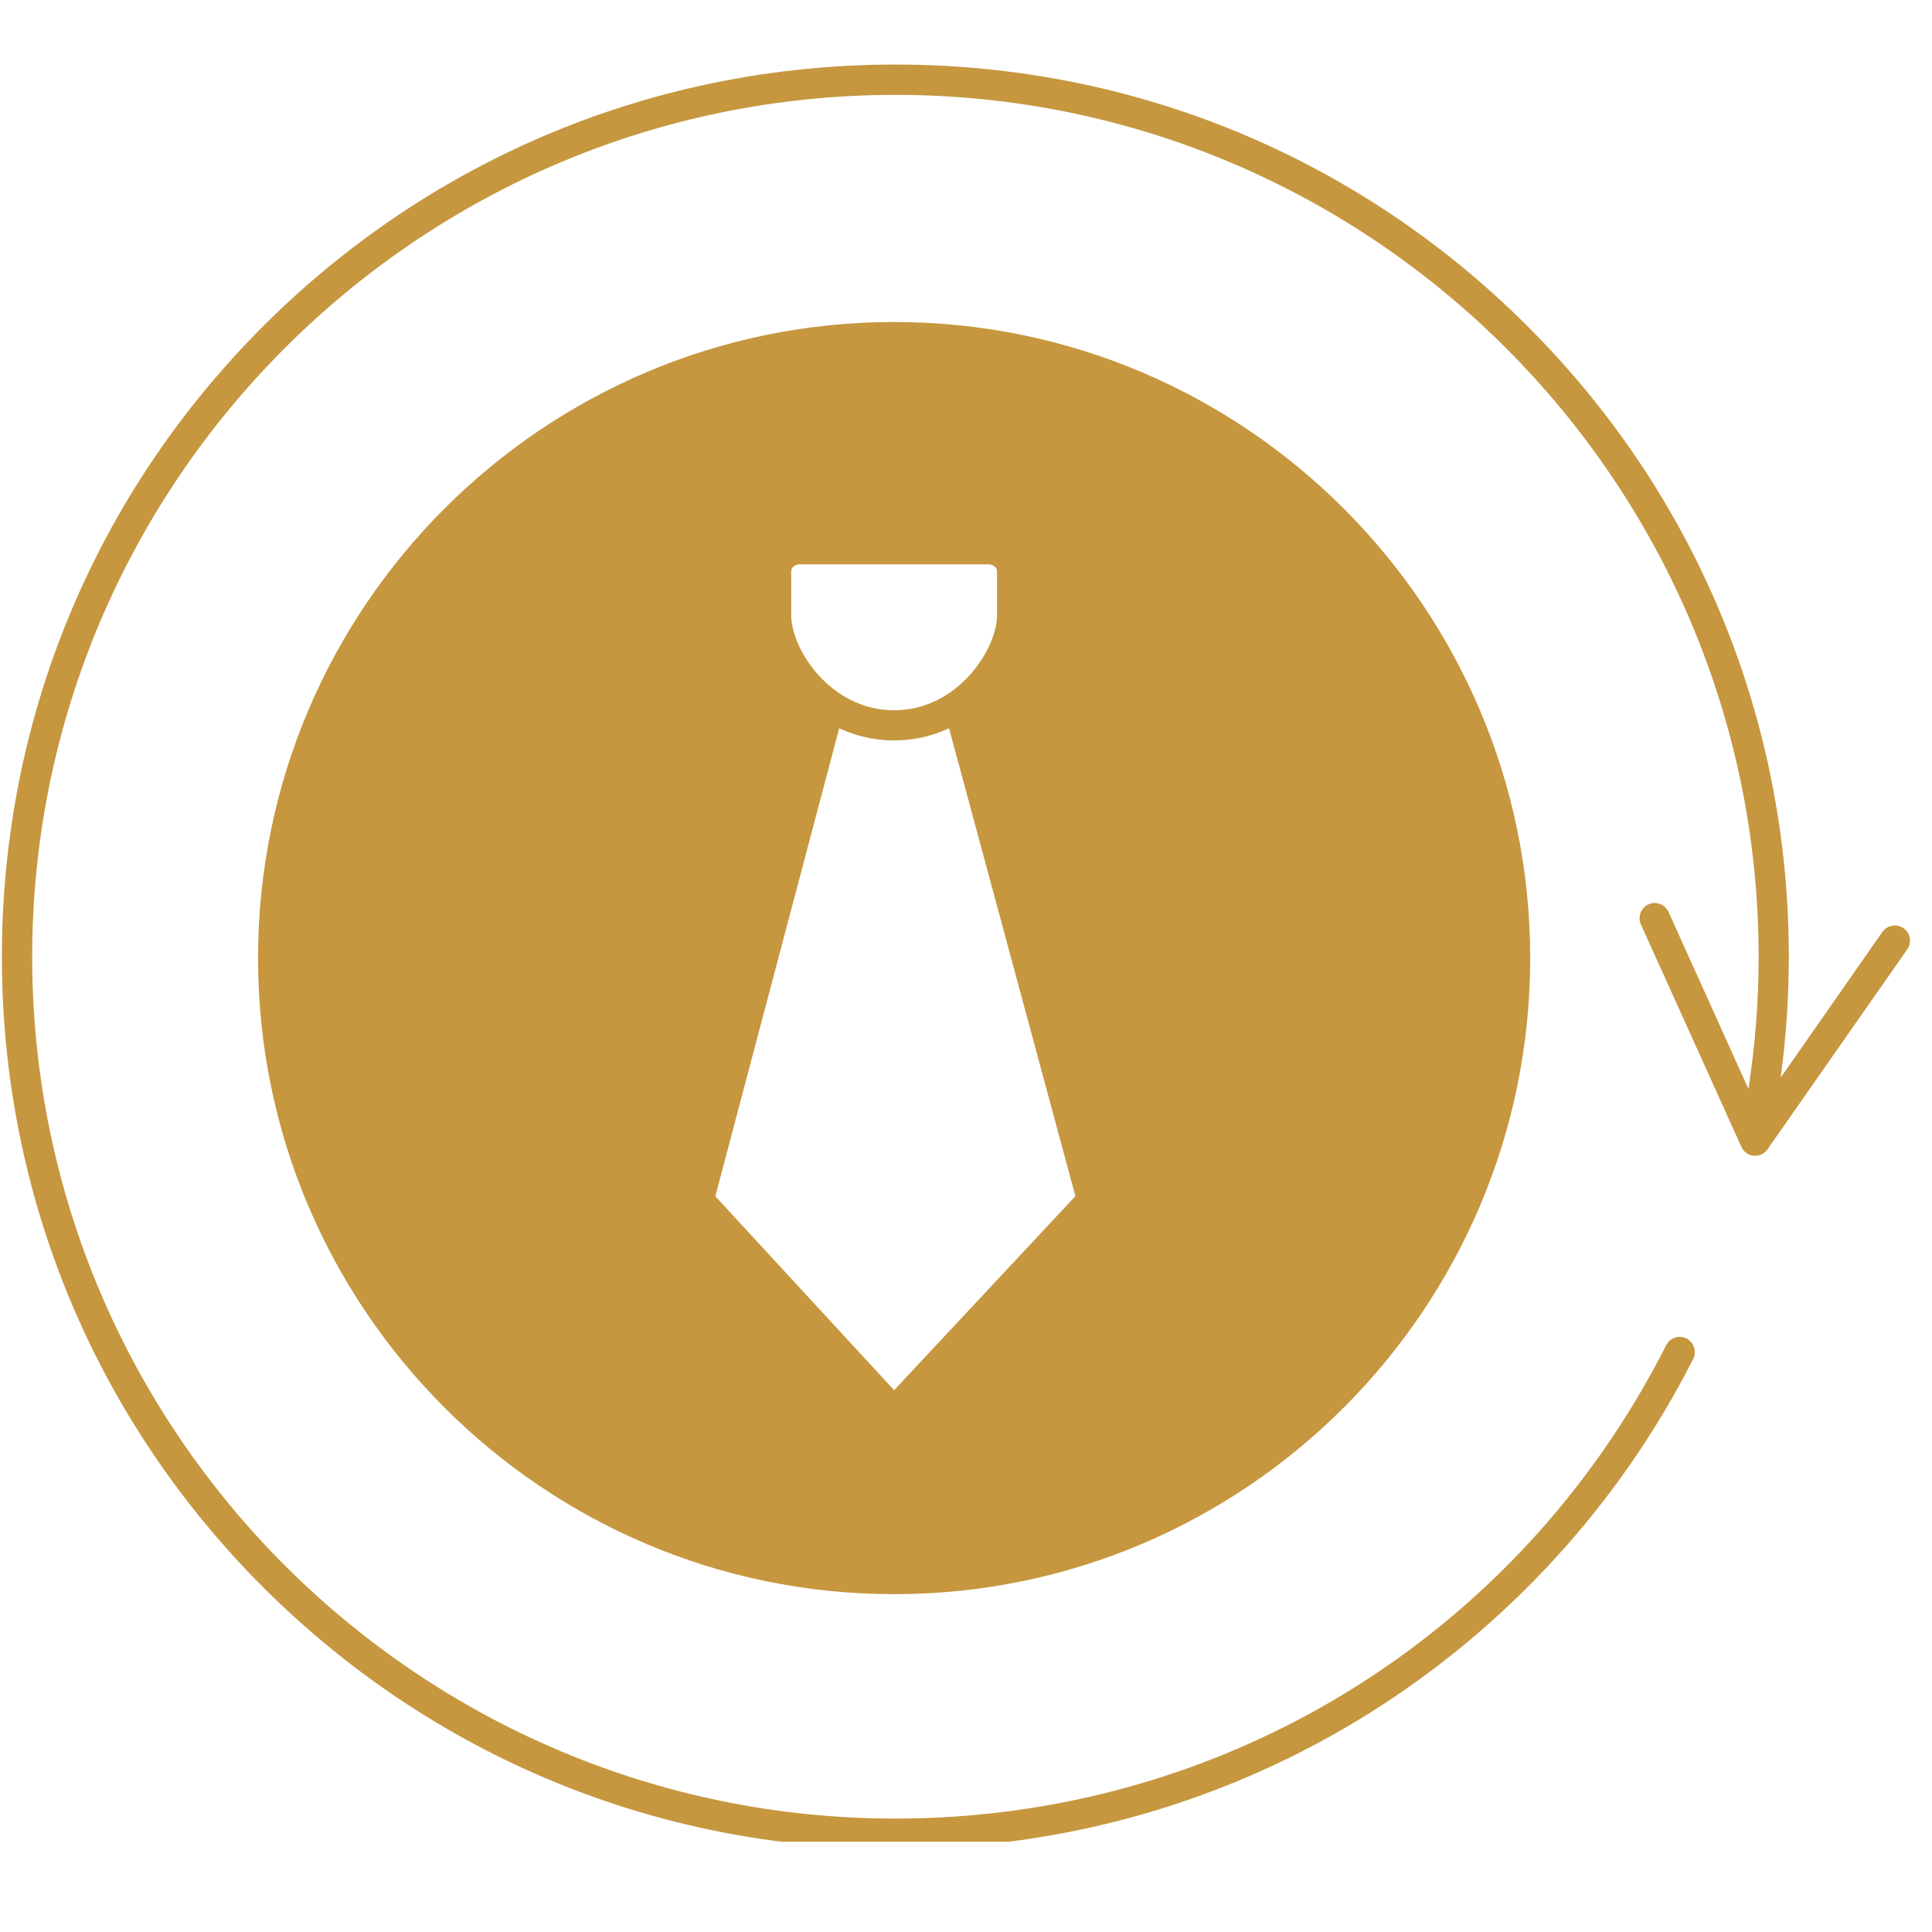
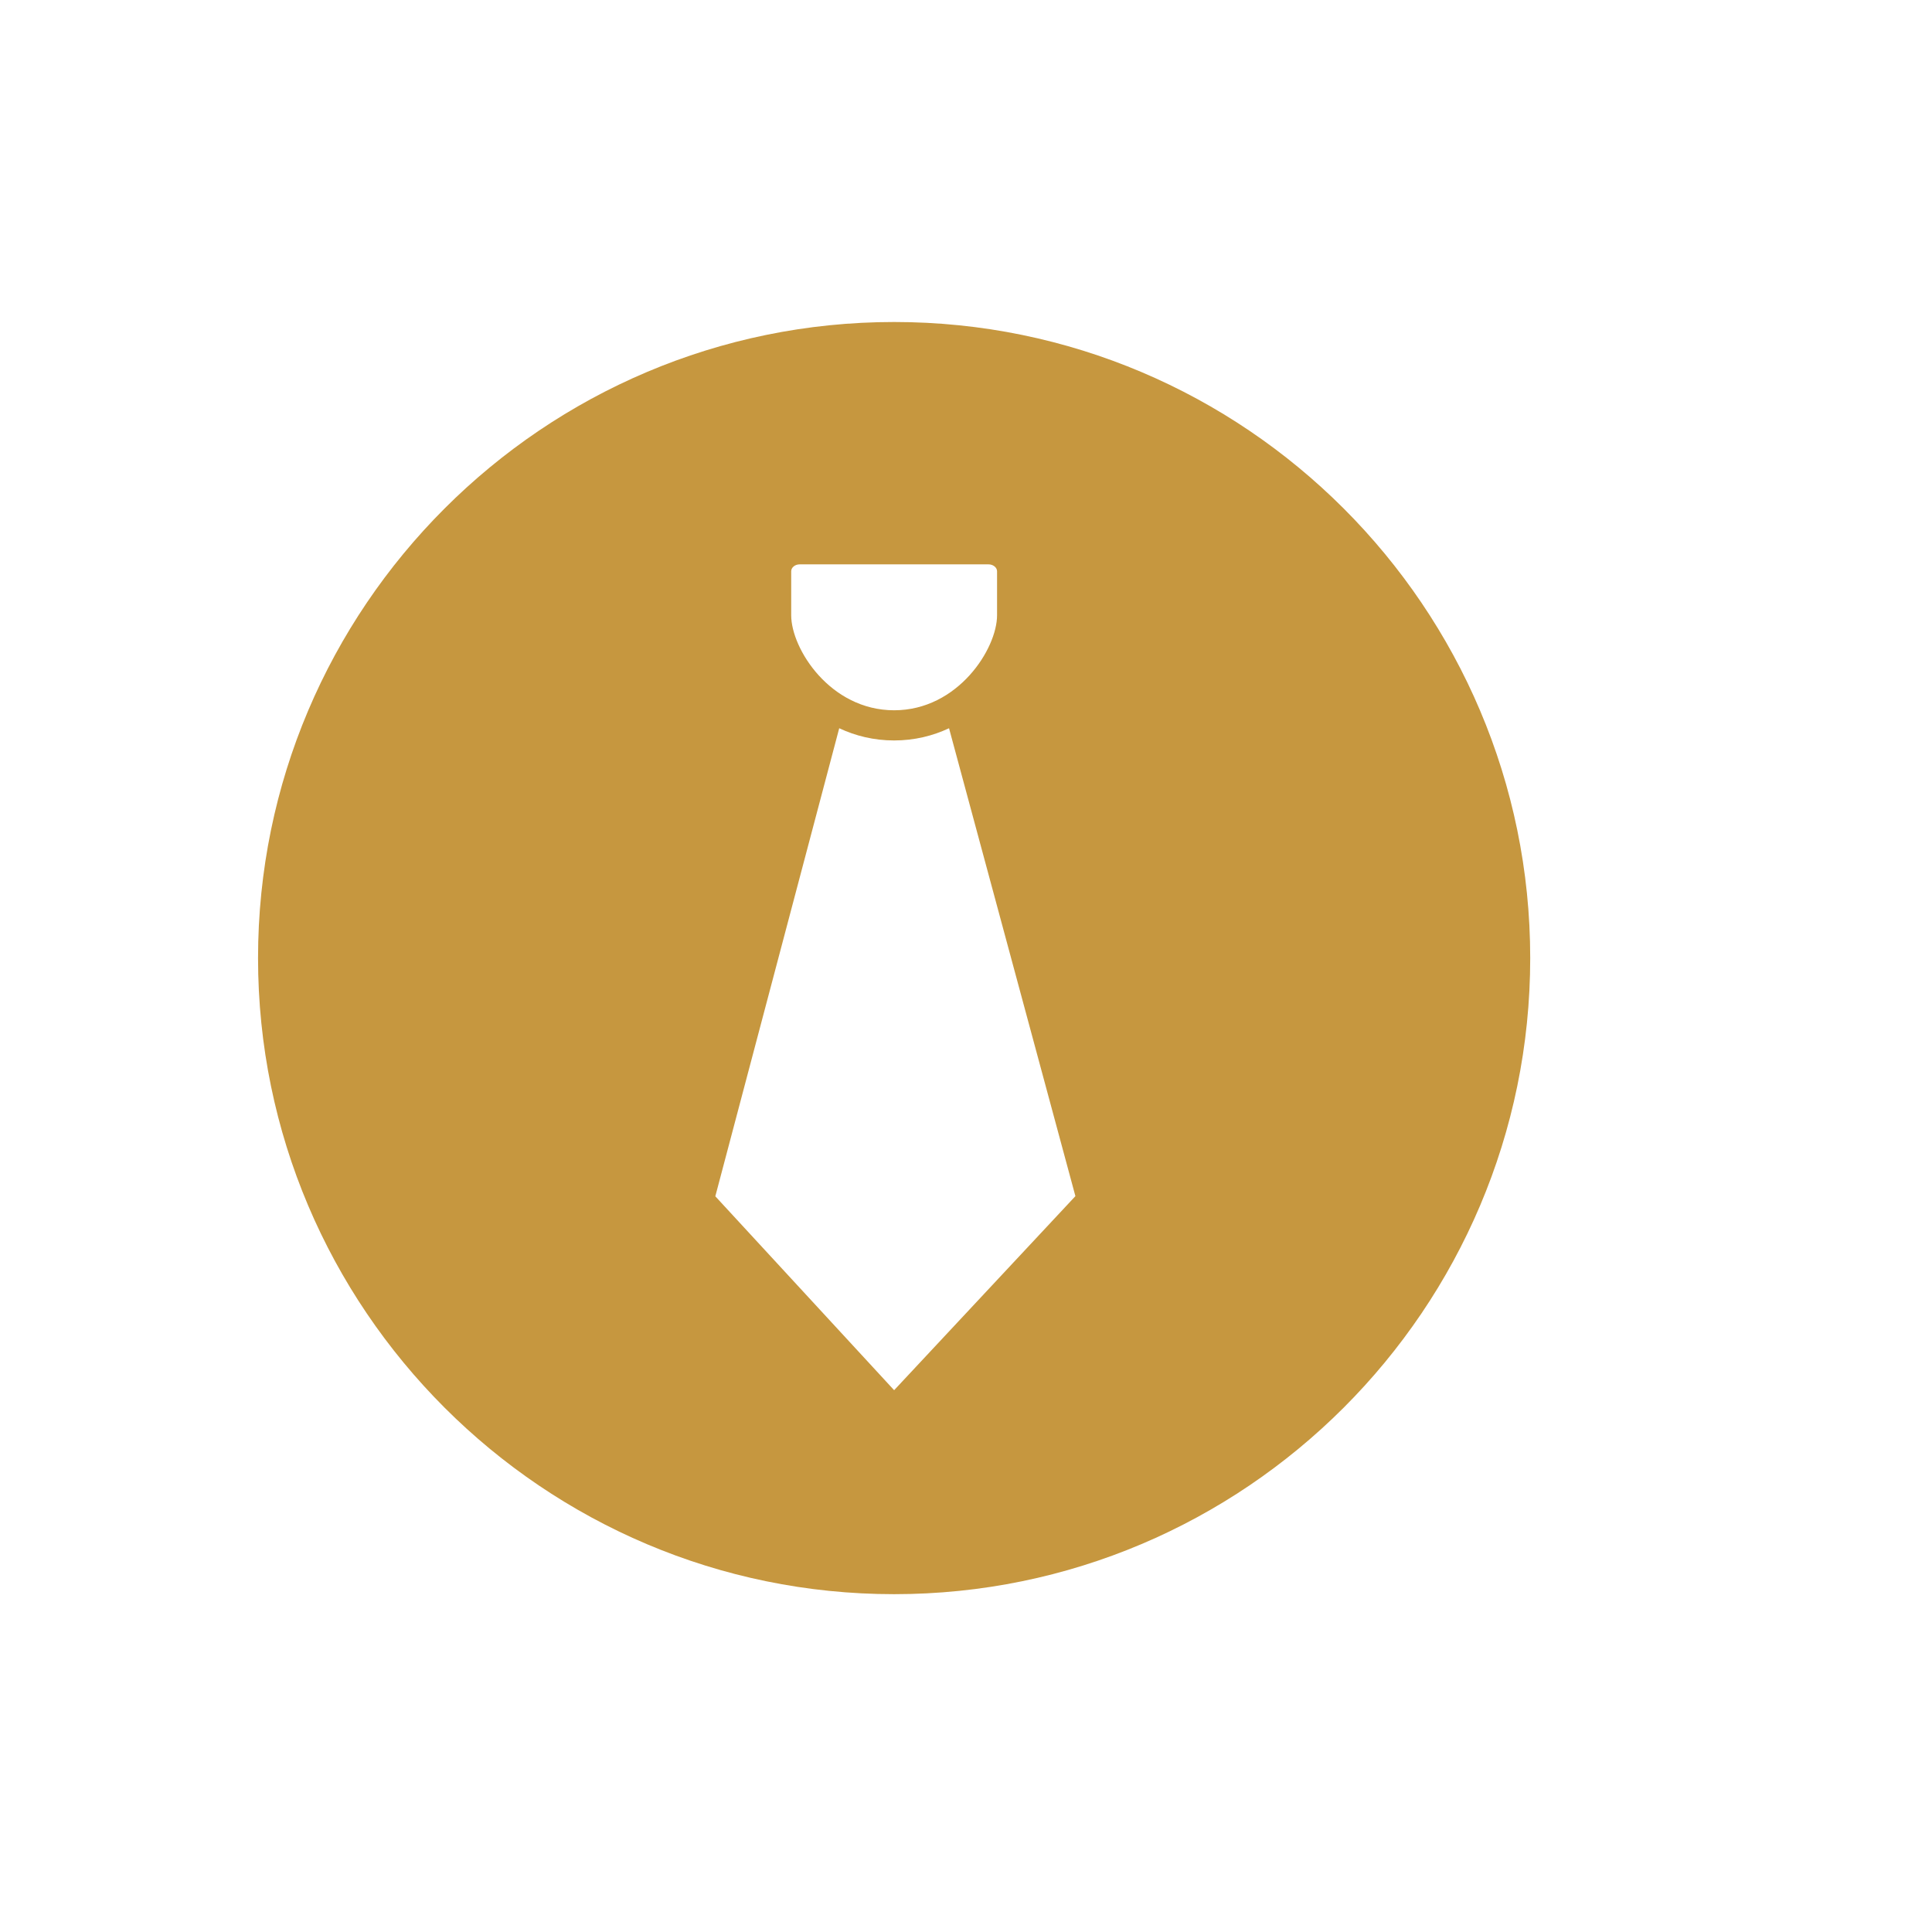
<svg xmlns="http://www.w3.org/2000/svg" width="70" viewBox="0 0 52.5 52.5" height="70" preserveAspectRatio="xMidYMid meet">
  <defs>
    <clipPath id="efde24f0ca">
-       <path d="M 0 1.754 L 52 1.754 L 52 50.047 L 0 50.047 Z M 0 1.754 " clip-rule="nonzero" />
-     </clipPath>
+       </clipPath>
  </defs>
  <g clip-path="url(#efde24f0ca)">
    <path fill="#c6973f" d="M 51.727 25.223 C 51.539 25.094 51.285 25.137 51.152 25.324 L 48.387 29.285 C 48.535 28.199 48.609 27.098 48.609 26 C 48.609 19.523 46.086 13.434 41.5 8.855 C 36.914 4.277 30.816 1.754 24.332 1.754 C 17.844 1.754 11.75 4.277 7.16 8.855 C 2.578 13.434 0.051 19.523 0.051 26 C 0.051 32.473 2.578 38.562 7.16 43.141 C 11.75 47.719 17.844 50.242 24.332 50.242 C 28.906 50.242 33.363 48.965 37.223 46.547 C 40.973 44.191 44.012 40.867 46.012 36.926 C 46.113 36.723 46.031 36.477 45.828 36.371 C 45.625 36.27 45.379 36.352 45.277 36.555 C 41.258 44.488 33.23 49.418 24.332 49.418 C 11.395 49.418 0.875 38.914 0.875 26 C 0.875 13.086 11.395 2.578 24.332 2.578 C 37.266 2.578 47.789 13.086 47.789 26 C 47.789 27.203 47.695 28.406 47.512 29.59 L 45.34 24.781 C 45.246 24.574 45.004 24.484 44.797 24.574 C 44.59 24.668 44.496 24.914 44.59 25.121 L 47.32 31.164 C 47.379 31.301 47.508 31.391 47.656 31.406 C 47.668 31.406 47.68 31.406 47.695 31.406 C 47.828 31.406 47.953 31.344 48.031 31.23 L 51.828 25.797 C 51.957 25.609 51.914 25.352 51.727 25.223 Z M 51.727 25.223 " fill-opacity="1" fill-rule="nonzero" />
  </g>
  <path fill="#c6973f" d="M 24.297 8.75 C 14.766 8.75 7.012 16.504 7.012 26.035 C 7.012 35.566 14.766 43.32 24.297 43.32 C 33.828 43.32 41.582 35.566 41.582 26.035 C 41.582 16.504 33.828 8.75 24.297 8.75 Z M 27.094 16.719 C 27.094 17.629 26.031 19.301 24.297 19.301 C 22.559 19.301 21.5 17.629 21.5 16.719 L 21.5 15.523 C 21.5 15.422 21.602 15.336 21.73 15.336 L 26.863 15.336 C 26.988 15.336 27.094 15.422 27.094 15.523 Z M 19.438 32.508 L 22.805 19.789 C 23.246 19.996 23.746 20.121 24.297 20.121 C 24.848 20.121 25.348 19.996 25.789 19.789 L 29.223 32.504 L 24.297 37.777 Z M 19.438 32.508 " fill-opacity="1" fill-rule="nonzero" />
</svg>